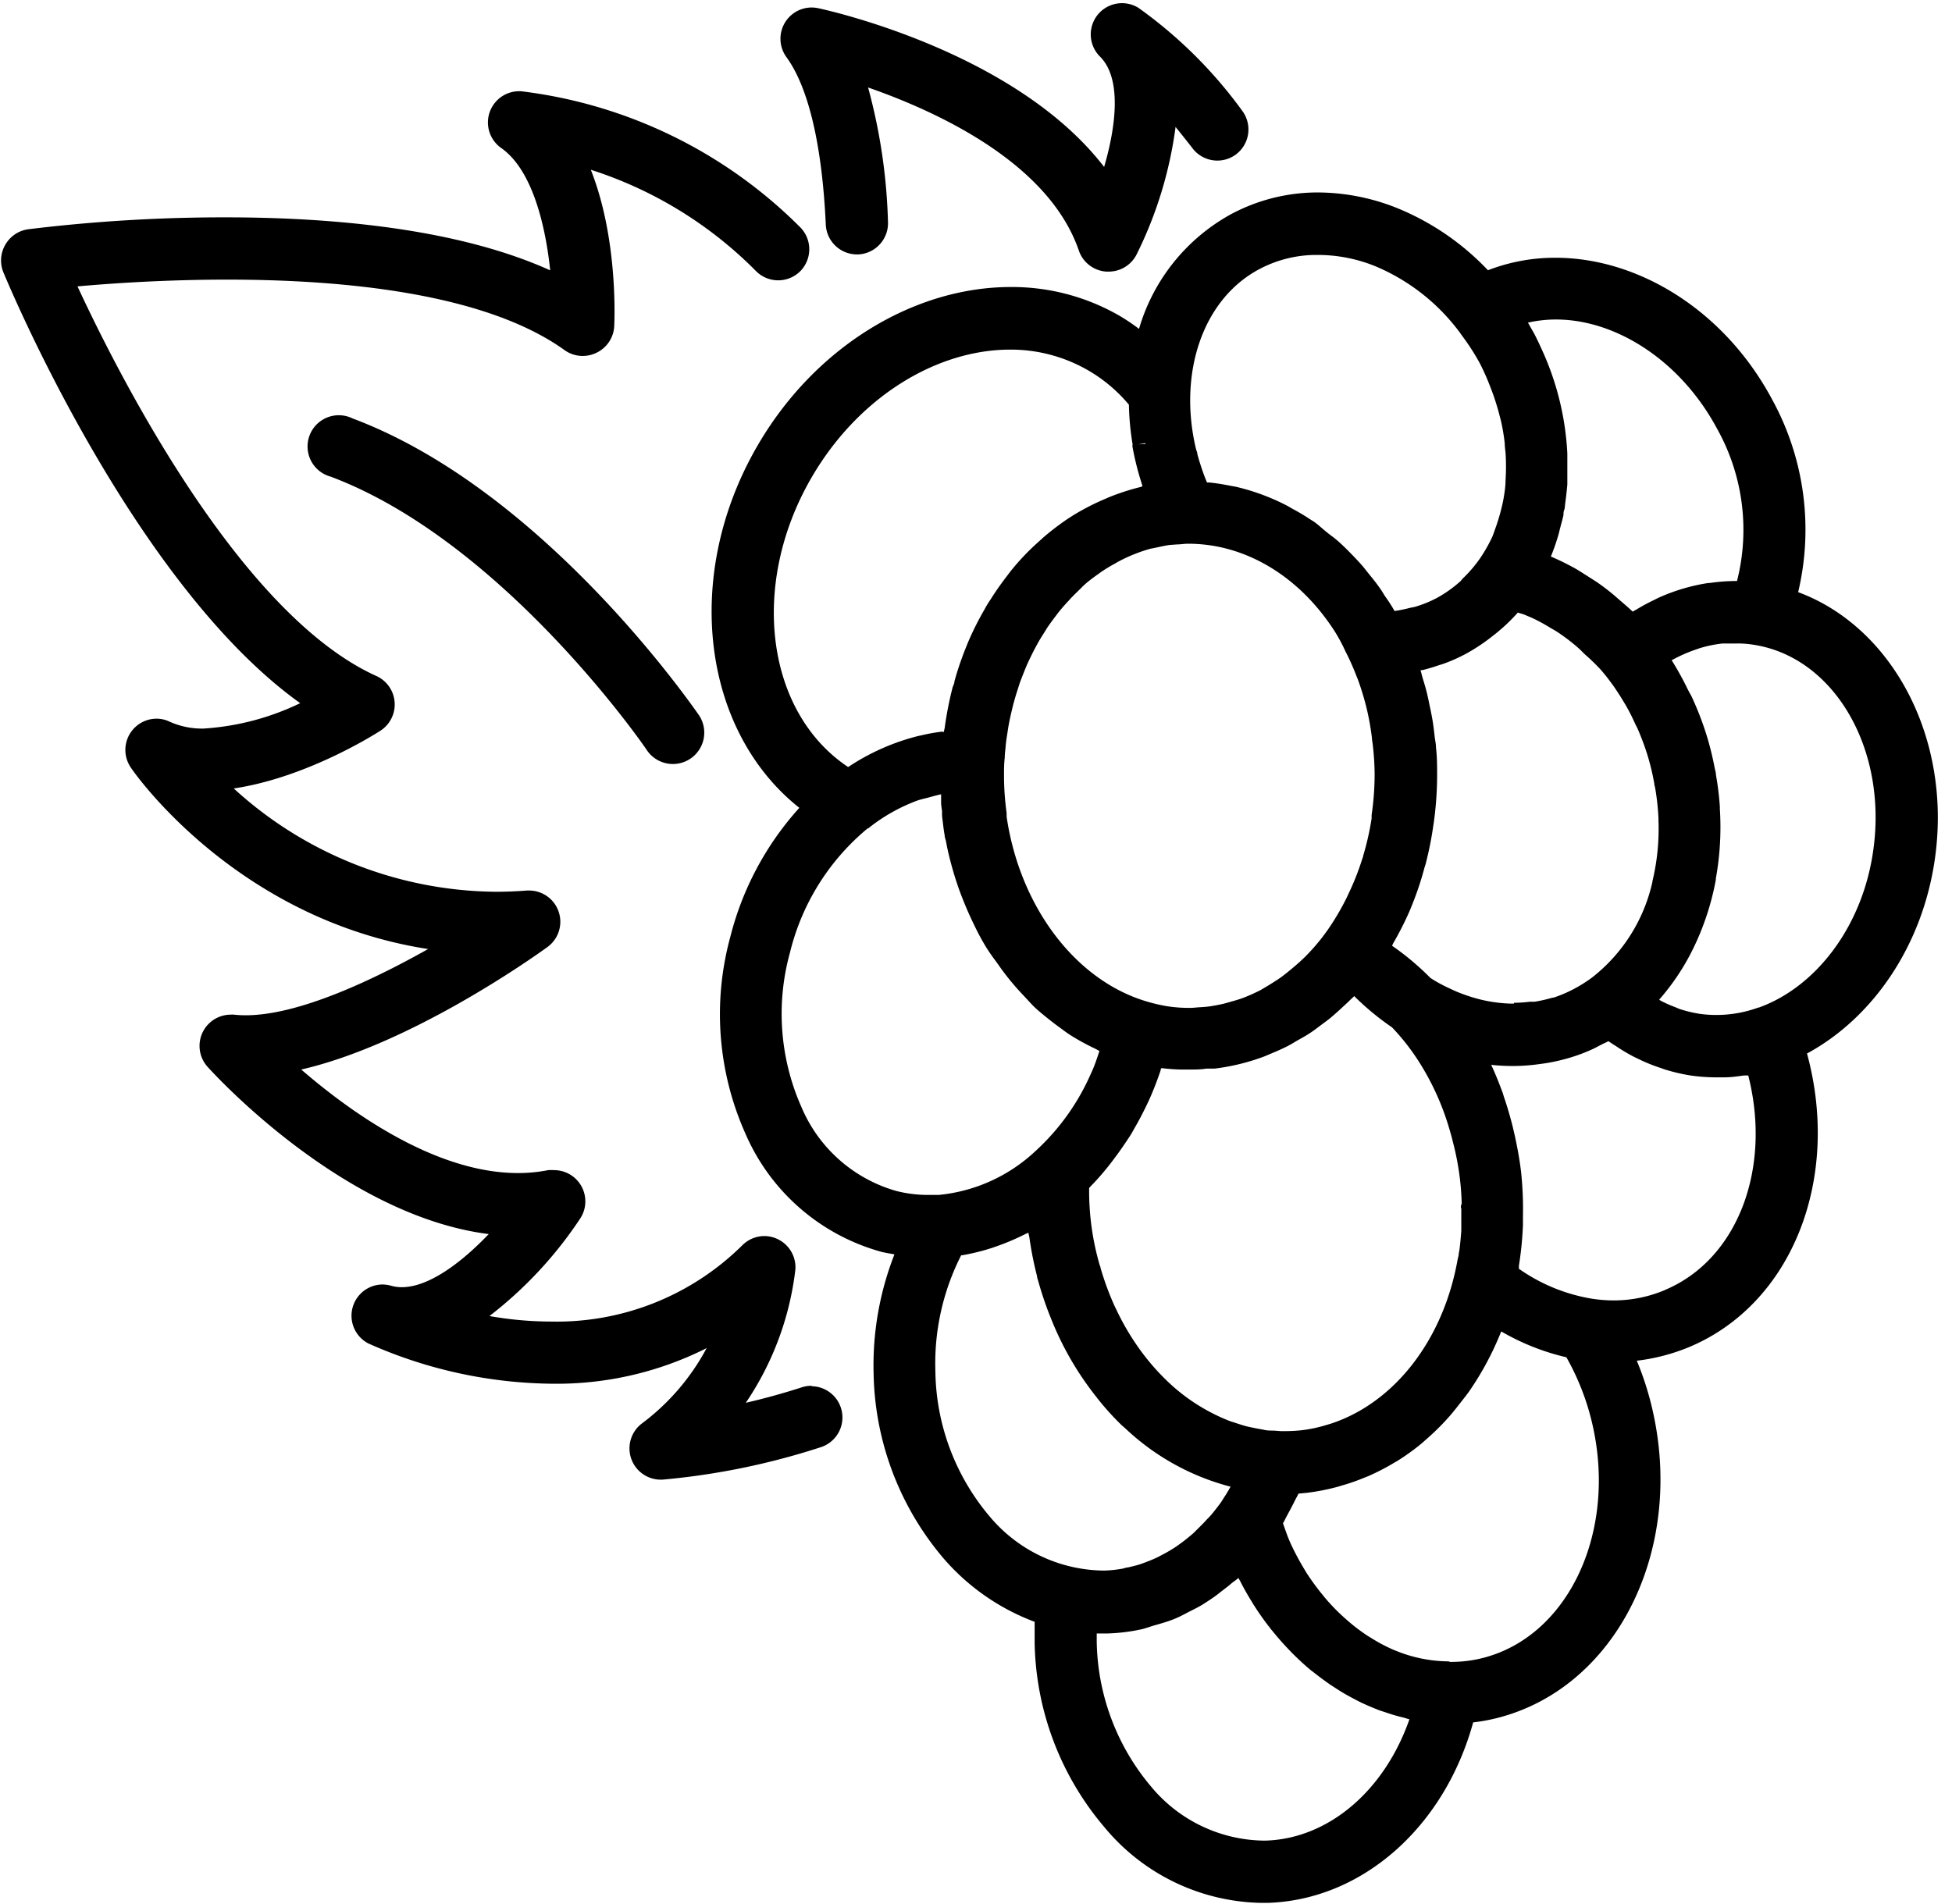
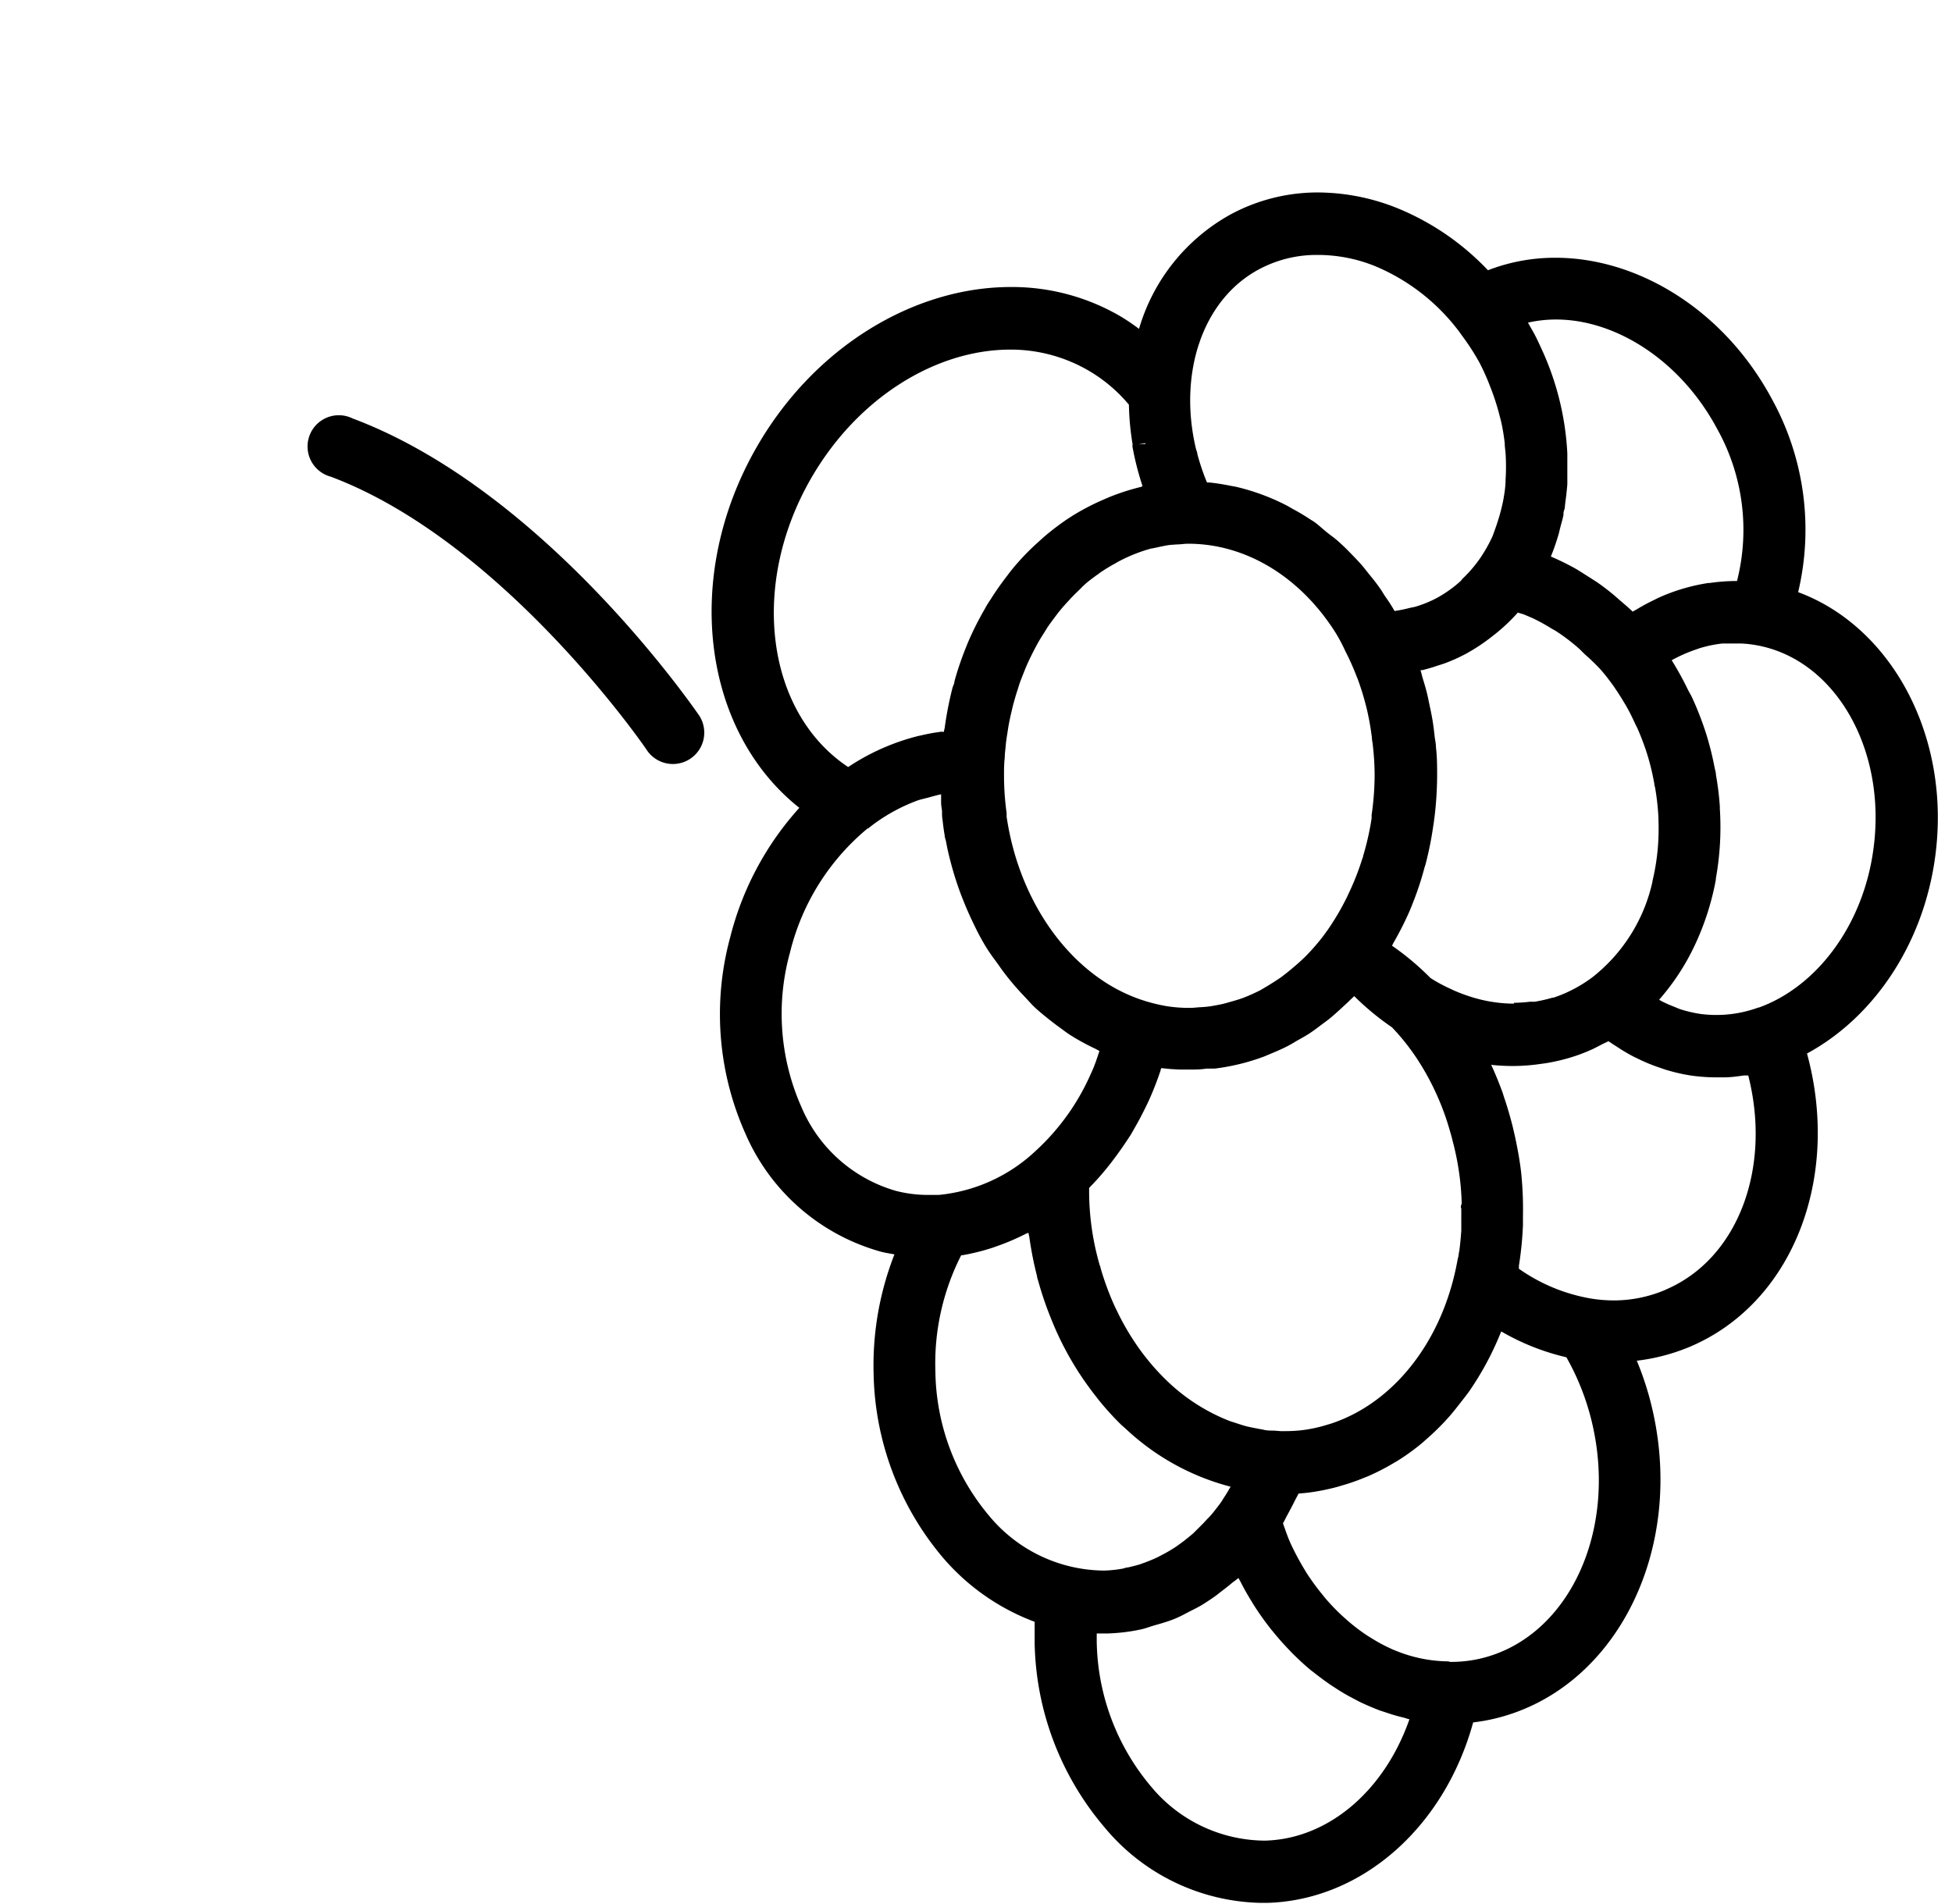
<svg xmlns="http://www.w3.org/2000/svg" height="182.8" preserveAspectRatio="xMidYMid meet" version="1.0" viewBox="-0.1 -0.3 187.4 182.8" width="187.4" zoomAndPan="magnify">
  <g data-name="Layer 2">
    <g data-name="Layer 1" id="change1_1">
      <path d="M172.53,56.56A26,26,0,0,0,170,38c-4.57-8.51-12.82-13.55-20.77-13.55a17.81,17.81,0,0,0-6.48,1.2,25,25,0,0,0-8.5-5.88,20.63,20.63,0,0,0-7.79-1.59,17.62,17.62,0,0,0-8.4,2.1,18.46,18.46,0,0,0-8.81,11A18.73,18.73,0,0,0,107.34,30a20.65,20.65,0,0,0-10.41-2.74c-9.18,0-18.77,5.64-24.35,15.31-7.2,12.47-5.24,27.33,4.06,34.7A29.1,29.1,0,0,0,70,89.71a28.13,28.13,0,0,0,1.47,18.86,20,20,0,0,0,13.07,11.34c.41.1.82.16,1.23.24a29.22,29.22,0,0,0-2,11.45,28.15,28.15,0,0,0,6.68,17.7,21.49,21.49,0,0,0,8.78,6.13c0,.68,0,1.36,0,2a28.06,28.06,0,0,0,6.68,17.7A20,20,0,0,0,121,182.42h.57c9.1-.27,17-7.28,19.76-17.33a17.63,17.63,0,0,0,2.13-.38c11.6-2.81,18.33-16.25,15-30a29.11,29.11,0,0,0-1.42-4.35,19,19,0,0,0,5-1.3c9.94-4.15,14.61-16.19,11.34-28.2,6.27-3.39,11.11-10.3,12.29-18.78C187.28,70.53,181.55,59.9,172.53,56.56Zm7.22,24.72c-1,7.36-5.51,13.2-11,15.17h-.05a11.74,11.74,0,0,1-4,.71,11.57,11.57,0,0,1-1.56-.1,12.46,12.46,0,0,1-1.92-.45c-.21-.07-.41-.17-.62-.25a11.61,11.61,0,0,1-1.19-.53l-.22-.13s.07-.1.11-.14a22.12,22.12,0,0,0,3.26-5l.16-.34a25.66,25.66,0,0,0,1.91-6.06s0-.07,0-.11a27.76,27.76,0,0,0,.38-6.73,1.23,1.23,0,0,0,0-.2,27.69,27.69,0,0,0-.37-3c0-.24-.08-.47-.13-.71a28.94,28.94,0,0,0-.8-3.21,30.17,30.17,0,0,0-1.39-3.58c-.12-.25-.27-.48-.39-.73a29.58,29.58,0,0,0-1.46-2.66l-.08-.13,0,0a1.29,1.29,0,0,1,.16-.09,14.48,14.48,0,0,1,2.07-.91l.46-.16a12,12,0,0,1,2.19-.45l.47,0,.95,0a8.75,8.75,0,0,1,1.35.09C175.89,62.64,181.11,71.49,179.75,81.28Zm-20,42.29a12.67,12.67,0,0,1-4.9,1,13.82,13.82,0,0,1-2.21-.18h0a17,17,0,0,1-6.92-2.86c0-.09,0-.18,0-.28a33.57,33.57,0,0,0,.39-3.92c0-.29,0-.58,0-.86a34.13,34.13,0,0,0-.17-4.15c-.13-1.16-.34-2.29-.58-3.42-.07-.32-.15-.64-.23-1-.22-.88-.47-1.74-.75-2.59-.09-.25-.16-.5-.24-.74-.33-.89-.68-1.77-1.08-2.62a19,19,0,0,0,2.13.11h.09a18.52,18.52,0,0,0,2.46-.19l.58-.08a18.49,18.49,0,0,0,2.5-.59,16.67,16.67,0,0,0,1.89-.72c.33-.15.64-.32.95-.48s.44-.2.65-.32l.22.14c.21.15.42.27.63.41a16.6,16.6,0,0,0,1.57.93l.79.38a16.27,16.27,0,0,0,1.63.65c.25.08.49.18.74.25a17.19,17.19,0,0,0,2.44.55,17.51,17.51,0,0,0,2.38.16h.2c.17,0,.33,0,.5,0,.65,0,1.28-.09,1.91-.18l.42,0C170,111.86,166.76,120.63,159.73,123.57Zm-20.79,35.66a13.62,13.62,0,0,1-5-1l-.23-.09a15.78,15.78,0,0,1-2.15-1.13l-.36-.22a18,18,0,0,1-1.94-1.47l-.36-.32a19.08,19.08,0,0,1-1.77-1.82c-.09-.1-.17-.21-.26-.32a22.76,22.76,0,0,1-1.61-2.21l-.11-.19a25.57,25.57,0,0,1-1.36-2.54l-.06-.14c-.26-.58-.46-1.2-.68-1.81.16-.26.28-.55.43-.81.24-.45.48-.89.71-1.36.11-.23.25-.45.35-.68l.84-.08h0a20.87,20.87,0,0,0,2.75-.53c.25-.06.5-.15.76-.22a19.42,19.42,0,0,0,2-.71c.24-.09.48-.19.71-.3a21.38,21.38,0,0,0,2.17-1.15c.1-.06.21-.11.31-.18a21.1,21.1,0,0,0,2.39-1.74l.21-.19a25,25,0,0,0,1.9-1.82l.47-.52c.53-.61,1-1.24,1.53-1.91.11-.15.23-.3.34-.46a28.73,28.73,0,0,0,3-5.56,1.76,1.76,0,0,1,.09-.2,22.53,22.53,0,0,0,6.25,2.48,23.84,23.84,0,0,1,2.43,6.15c2.54,10.52-2.21,20.73-10.6,22.76a12.37,12.37,0,0,1-3,.34Zm-17.53,17.21h-.27a14.29,14.29,0,0,1-10.77-5.21,22.1,22.1,0,0,1-5.2-13.94c0-.25,0-.49,0-.74h1.06a17.94,17.94,0,0,0,3.19-.39c.42-.09.82-.25,1.23-.37.63-.18,1.25-.35,1.86-.59s1-.46,1.46-.7,1-.49,1.45-.78,1-.64,1.45-1,.85-.64,1.26-1c.21-.17.44-.31.64-.5l.18.32c.35.69.73,1.36,1.13,2,.06.1.12.21.19.31a25.86,25.86,0,0,0,1.52,2.15c.09.13.19.24.29.36.45.56.92,1.09,1.4,1.6l.43.45c.58.58,1.17,1.13,1.78,1.64l.39.3q.74.58,1.5,1.11l.77.5q.66.42,1.35.78c.3.16.6.32.91.47.56.26,1.13.5,1.7.72l.94.31c.44.15.89.27,1.35.38.2.05.39.13.59.17C132.83,171.61,127.48,176.25,121.41,176.44ZM132,25.29a19.47,19.47,0,0,1,7.79,6c.17.21.32.43.47.64a22.12,22.12,0,0,1,1.69,2.62h0a21.19,21.19,0,0,1,1,2.24,22.6,22.6,0,0,1,.86,2.6c.08.33.18.65.25,1,.13.62.23,1.25.3,1.87,0,.31.05.63.08.94a20.5,20.5,0,0,1,0,2.6c0,.55-.08,1.1-.17,1.64s-.17.84-.27,1.25-.28,1-.45,1.5c-.12.33-.23.67-.36,1A14.57,14.57,0,0,1,142,53.3a12.48,12.48,0,0,1-1.66,1.94c-.08.08-.13.17-.21.25a11.9,11.9,0,0,1-2.29,1.63,11.12,11.12,0,0,1-2,.82c-.21.07-.44.09-.66.15a12.84,12.84,0,0,1-1.4.28c-.28-.51-.61-1-.93-1.45-.16-.25-.31-.52-.49-.76-.31-.45-.65-.87-1-1.3s-.46-.59-.71-.88-.66-.72-1-1.07-.61-.62-.93-.92-.63-.57-1-.84-.81-.65-1.22-1-.55-.41-.83-.59a19.27,19.27,0,0,0-1.68-1l-.52-.3a21.09,21.09,0,0,0-4.92-1.82l-.55-.1c-.65-.13-1.3-.24-2-.31l-.22,0c-.07-.15-.13-.31-.19-.46a22.22,22.22,0,0,1-.74-2.27c0-.18-.1-.35-.14-.53-1.69-7.16.59-14.28,6.06-17.21a11.68,11.68,0,0,1,5.58-1.38A14.68,14.68,0,0,1,132,25.29Zm8.19,90.41c0,.61,0,1.22,0,1.82,0,.12,0,.24,0,.37-.05.64-.1,1.27-.19,1.9a2,2,0,0,1-.05.24c0,.24-.09.47-.13.71h0c-1.4,7.73-6.11,13.66-12.11,15.65l-.43.13a13.62,13.62,0,0,1-2.46.52,13.83,13.83,0,0,1-1.46.08h-.52l-.66-.05c-.34,0-.68,0-1-.09l-.81-.15c-.28-.06-.56-.11-.83-.18s-.73-.22-1.09-.34c-.17-.06-.35-.1-.52-.17a18.2,18.2,0,0,1-6.15-4,22.32,22.32,0,0,1-2.59-3.05l-.18-.26a24.1,24.1,0,0,1-1.89-3.28l-.21-.43a27.49,27.49,0,0,1-1.35-3.66c0-.11-.07-.22-.1-.33a25.6,25.6,0,0,1-1-7c0-.11,0-.23,0-.35l.12-.14c.61-.62,1.19-1.28,1.76-2,.21-.26.41-.53.61-.8.52-.69,1-1.4,1.49-2.15.14-.23.27-.47.4-.7.38-.65.73-1.33,1.06-2,.13-.27.26-.54.38-.81.39-.88.74-1.79,1.05-2.72,0-.07,0-.12.07-.19h.08a17.73,17.73,0,0,0,1.8.13c.25,0,.5,0,.75,0h.09c.54,0,1.07,0,1.6-.09.26,0,.53,0,.79,0a20.68,20.68,0,0,0,4.8-1.18l.47-.2c.6-.25,1.2-.5,1.77-.8.29-.15.57-.32.85-.49.43-.24.85-.47,1.26-.74s.73-.52,1.09-.79.59-.43.88-.67.81-.7,1.2-1.07c.21-.19.43-.39.63-.59s.31-.28.45-.43a25.86,25.86,0,0,0,3.63,3,21.39,21.39,0,0,1,2.27,2.82l.18.27a25.13,25.13,0,0,1,3.15,7q.12.39.21.78a26.28,26.28,0,0,1,.72,3.78c.09.77.14,1.53.16,2.3C140.16,115.39,140.15,115.54,140.15,115.7Zm5.09-19.63h-.33a13.94,13.94,0,0,1-3.8-.64l-.37-.12c-.49-.17-1-.36-1.46-.58l-.47-.22a14.39,14.39,0,0,1-1.62-.9,25.8,25.8,0,0,0-3.69-3.1c.05-.09.09-.19.14-.28a30.22,30.22,0,0,0,1.55-3.06c.12-.29.24-.58.35-.87A29.1,29.1,0,0,0,136.66,83l.1-.31A32.89,32.89,0,0,0,137.5,79c.05-.28.08-.57.12-.85a33.84,33.84,0,0,0,.25-3.93c0-.92,0-1.83-.11-2.74,0-.37-.09-.73-.13-1.09-.06-.53-.12-1.06-.21-1.58s-.16-.85-.25-1.27-.18-.9-.29-1.34-.23-.84-.36-1.26-.15-.6-.25-.89l.18,0c.48-.12,1-.27,1.42-.42.25-.08.5-.15.74-.24a15.85,15.85,0,0,0,2.06-.93,18,18,0,0,0,2.43-1.61l.42-.33a17.59,17.59,0,0,0,2.1-2c.22.08.43.12.65.21l.73.31a18.08,18.08,0,0,1,1.83,1c.19.11.38.21.56.33a18.3,18.3,0,0,1,2.19,1.69l.45.45A19.87,19.87,0,0,1,153.57,64c.28.32.55.65.81,1,.15.2.31.41.45.61.32.47.63.94.92,1.43.11.19.23.37.33.56.31.54.58,1.11.84,1.68.08.16.17.32.24.49.32.75.61,1.51.86,2.3a22.78,22.78,0,0,1,.7,2.88c0,.15.07.31.09.46a23.73,23.73,0,0,1,.31,2.87v.2a21.58,21.58,0,0,1-.58,5.84v.06a16.09,16.09,0,0,1-5.79,9.18h0a13.28,13.28,0,0,1-1.69,1.07l-.21.11a12.51,12.51,0,0,1-1.82.76l-.09,0a14.12,14.12,0,0,1-1.71.39l-.46,0a12.79,12.79,0,0,1-1.52.1V97.3h0Zm-34.82-43.7.49-.1c.41-.09.82-.18,1.23-.24l.67-.05c.37,0,.74-.07,1.12-.07,5.56,0,10.73,3.19,14.09,8.45l0,0c.37.59.71,1.23,1,1.87a23.78,23.78,0,0,1,1.1,2.47l.07.16a26.12,26.12,0,0,1,.89,2.93.06.06,0,0,1,0,0,25.28,25.28,0,0,1,.49,2.76c0,.21.06.43.08.66a25.54,25.54,0,0,1,.18,2.91,27.12,27.12,0,0,1-.29,3.84c0,.11,0,.22,0,.33a26.7,26.7,0,0,1-.81,3.59c0,.11-.07.22-.1.33a25.25,25.25,0,0,1-1.33,3.36l-.12.26A24.51,24.51,0,0,1,127.36,89c-.17.23-.33.46-.5.68a20,20,0,0,1-1.7,1.93l-.2.19c-.48.46-1,.88-1.48,1.28l-.57.44c-.41.29-.83.55-1.25.81l-.74.44a17.33,17.33,0,0,1-1.65.74c-.35.13-.71.24-1.07.34s-.61.18-.91.25-.73.15-1.09.21-.76.09-1.14.11-.58.06-.88.06h-.05a13.83,13.83,0,0,1-2.12-.15H112a16.25,16.25,0,0,1-2.22-.53c-6.82-2.13-12-9.22-13.24-17.68,0-.12,0-.24,0-.35a26.17,26.17,0,0,1-.25-3.56c0-.59,0-1.18.07-1.76,0-.37.06-.75.09-1.12s.08-.72.14-1.08.1-.69.16-1,.15-.76.24-1.13.14-.61.22-.9.22-.79.35-1.18.16-.53.25-.78c.15-.41.31-.81.47-1.21.09-.22.18-.45.28-.66.19-.42.39-.82.59-1.22l.3-.56c.22-.41.47-.81.72-1.2l.29-.47c.27-.39.55-.77.84-1.15.1-.13.2-.27.3-.39.31-.38.62-.73.95-1.08.1-.11.2-.23.31-.33.33-.35.69-.67,1-1l.32-.29c.37-.31.76-.6,1.16-.88.1-.07.19-.15.29-.21a15.39,15.39,0,0,1,1.34-.81l.2-.12A15.24,15.24,0,0,1,110.42,52.37ZM92.18,120.23l.11,0a20.82,20.82,0,0,0,2.9-.72l.62-.22a22.23,22.23,0,0,0,2.56-1.11l.27-.11c0,.14.06.27.08.42a33.59,33.59,0,0,0,.74,3.75c0,.13.05.26.09.38a33.09,33.09,0,0,0,1.32,3.86l.16.39a29.62,29.62,0,0,0,4.15,7l.09.12a26.28,26.28,0,0,0,2.23,2.48c.15.15.32.28.48.43l0,0a23.19,23.19,0,0,0,10,5.54l.07,0c-.18.31-.35.62-.55.92s-.28.46-.44.68-.25.33-.38.5c-.28.36-.56.72-.86,1l-.36.39c-.33.34-.66.66-1,1l-.38.32c-.35.29-.7.56-1.07.82-.14.1-.28.2-.43.29-.36.23-.72.44-1.09.63l-.5.26c-.36.17-.73.32-1.1.46l-.55.2c-.38.12-.77.21-1.16.3-.18,0-.35.09-.53.12a12.1,12.1,0,0,1-1.7.18h-.15a14.46,14.46,0,0,1-10.9-5.21,22,22,0,0,1-5.2-13.94A22.89,22.89,0,0,1,92.18,120.23Zm72.54-79.41a19.91,19.91,0,0,1,1.94,14.67h-.09a17.84,17.84,0,0,0-2.53.19l-.13,0a18.4,18.4,0,0,0-4.79,1.42l-.46.23c-.57.27-1.13.58-1.68.91l-.34.19c-.43-.42-.88-.79-1.33-1.18-.23-.2-.45-.4-.69-.59-.46-.38-.93-.73-1.42-1.07l-1-.64c-.45-.28-.88-.57-1.34-.81-.68-.37-1.37-.7-2.07-1a21.31,21.31,0,0,0,.75-2.17c.06-.21.1-.43.16-.64.1-.39.22-.78.3-1.18,0-.16,0-.32.07-.48s.07-.49.11-.74c.08-.57.14-1.14.19-1.71l0-.64c0-.67,0-1.35,0-2,0-.12,0-.23,0-.35A27.18,27.18,0,0,0,147.8,33h0c-.19-.42-.39-.84-.61-1.26h0l-.6-1.06a12.14,12.14,0,0,1,2.7-.3C155,30.38,161.21,34.29,164.72,40.82ZM76.84,106a22.06,22.06,0,0,1-1.1-14.83,22.35,22.35,0,0,1,7.45-11.92s.1,0,.14-.07A17,17,0,0,1,88,76.56c.36-.12.72-.19,1.08-.29s.78-.22,1.17-.3c0,.14,0,.27,0,.41v0s0,.06,0,.09l0,.28c0,.29.06.57.09.85l0,.39a.14.14,0,0,1,0,.06c.08.62.14,1.24.25,1.85,0,.2.09.4.13.59.18,1,.41,1.89.67,2.8.12.42.25.83.39,1.25.24.73.52,1.44.81,2.14s.58,1.32.91,2,.55,1.08.85,1.6.62,1,1,1.51.51.72.77,1.07a24.09,24.09,0,0,0,1.93,2.31c.31.33.61.66.93,1s.82.76,1.25,1.11.85.68,1.29,1,.72.54,1.1.79a22.29,22.29,0,0,0,2.49,1.36l.34.19c-.23.69-.45,1.38-.74,2l-.06.13a22,22,0,0,1-5.32,7.46h0a15.77,15.77,0,0,1-9.31,4.23h0c-.33,0-.66,0-1,0a12.22,12.22,0,0,1-3.11-.39A14.06,14.06,0,0,1,76.84,106ZM108.62,42.4l0,.18a27.63,27.63,0,0,0,.94,3.71l0,.12-.15.05a22.1,22.1,0,0,0-3.08,1l-.78.34a22.89,22.89,0,0,0-2.68,1.42l-.48.31a25,25,0,0,0-2.34,1.79L99.3,52a23.35,23.35,0,0,0-2.16,2.28c-.22.26-.42.54-.63.81-.51.67-1,1.36-1.46,2.09-.21.32-.42.63-.61,1a29.14,29.14,0,0,0-1.5,2.95c-.15.34-.28.68-.41,1-.39,1-.73,2-1,3,0,.2-.12.39-.18.59a34.54,34.54,0,0,0-.74,3.75c0,.15-.07.29-.08.44s-.21,0-.32.06a17.32,17.32,0,0,0-1.86.34l-.29.06a21.55,21.55,0,0,0-6.62,2.91l-.12.07c-7.86-5.23-9.49-17.44-3.54-27.74,4.48-7.76,12-12.34,19.11-12.34a14.84,14.84,0,0,1,7.49,2,14.63,14.63,0,0,1,3.9,3.29,26,26,0,0,0,.37,3.9l1.22-.21a.24.24,0,0,0,0,.08Z" />
-       <path d="M79.18,21.28a3,3,0,0,0,3,2.85h.13A3,3,0,0,0,85.15,21,54.56,54.56,0,0,0,83.24,8.1c6.83,2.38,17.38,7.31,20.24,15.68a3,3,0,0,0,2.62,2h.21A3,3,0,0,0,109,24.17a38.91,38.91,0,0,0,3.76-12.28q.81,1,1.59,2a3,3,0,0,0,2.42,1.23,3,3,0,0,0,1.76-.57,3,3,0,0,0,.66-4.17,43.46,43.46,0,0,0-10-9.93,3,3,0,0,0-3.72,4.65c2.12,2.05,1.61,6.6.43,10.63C97.35,4.62,79.31.67,78.42.48A3.18,3.18,0,0,0,77.8.42a3,3,0,0,0-2.41,4.75C77.52,8.08,78.83,13.65,79.18,21.28Z" />
      <path d="M33.75,39.88a3,3,0,1,0-2.1,5.59C48.26,51.71,61.89,71.53,62,71.73A3,3,0,1,0,67,68.37C66.37,67.49,52.12,46.77,33.75,39.88Z" />
-       <path d="M77.8,132.77a2.92,2.92,0,0,0-.91.14c-1.92.62-3.74,1.11-5.39,1.49a28.78,28.78,0,0,0,4.76-12.8,3,3,0,0,0-1.73-2.93,2.92,2.92,0,0,0-1.25-.28,3,3,0,0,0-2.1.87,25.31,25.31,0,0,1-18.36,7.34,34.32,34.32,0,0,1-5.93-.53,39.08,39.08,0,0,0,8.73-9.39,3,3,0,0,0-2.51-4.62,3.9,3.9,0,0,0-.58,0,14.92,14.92,0,0,1-2.9.28c-7.85,0-15.94-5.73-20.81-9.94C39.25,100,50.91,91.76,52.48,90.62a3,3,0,0,0-1.75-5.41H50.5c-1,.08-2,.12-3,.12a37.72,37.72,0,0,1-25.16-9.92c6.74-1,13.11-4.92,14.09-5.55a3,3,0,0,0-.38-5.24c-13-5.86-24.57-28.5-28.71-37.42,3.35-.3,8.54-.65,14.38-.65,11.19,0,24.77,1.3,32.38,6.77a3,3,0,0,0,1.74.56,3.06,3.06,0,0,0,1.31-.3A3,3,0,0,0,58.87,31c.05-1.16.27-8.64-2.25-15a39.08,39.08,0,0,1,15.85,9.72,3,3,0,0,0,4.22.06,3,3,0,0,0,.07-4.22A45.59,45.59,0,0,0,49.91,8.46h-.25A3,3,0,0,0,48,13.9c3,2.08,4.27,7.44,4.72,11.76-8.94-4.05-21.08-5.09-31.18-5.09a154.9,154.9,0,0,0-18.9,1.14A3,3,0,0,0,.41,23.2a3,3,0,0,0-.18,2.66C.78,27.19,12.75,55.8,28.72,67.22a24.85,24.85,0,0,1-9.3,2.44A7.61,7.61,0,0,1,16.19,69a2.88,2.88,0,0,0-1.28-.29,3,3,0,0,0-2.46,4.68C12.92,74.11,22.73,88,41,90.83,35.36,94,28.43,97.19,23.49,97.19a10.28,10.28,0,0,1-1.13-.06,1.72,1.72,0,0,0-.32,0,3,3,0,0,0-2.22,5c.6.67,13,14.3,27,16.07-2.55,2.67-5.71,5.1-8.35,5.1a3.77,3.77,0,0,1-1.06-.15,3.22,3.22,0,0,0-.81-.11,3,3,0,0,0-1.34,5.66,44.22,44.22,0,0,0,17.72,3.87,32,32,0,0,0,14.76-3.42,21.89,21.89,0,0,1-6.22,7.24,3,3,0,0,0,1.79,5.39h.18a68.7,68.7,0,0,0,15.28-3.14,3,3,0,0,0-.92-5.83Z" />
    </g>
  </g>
</svg>